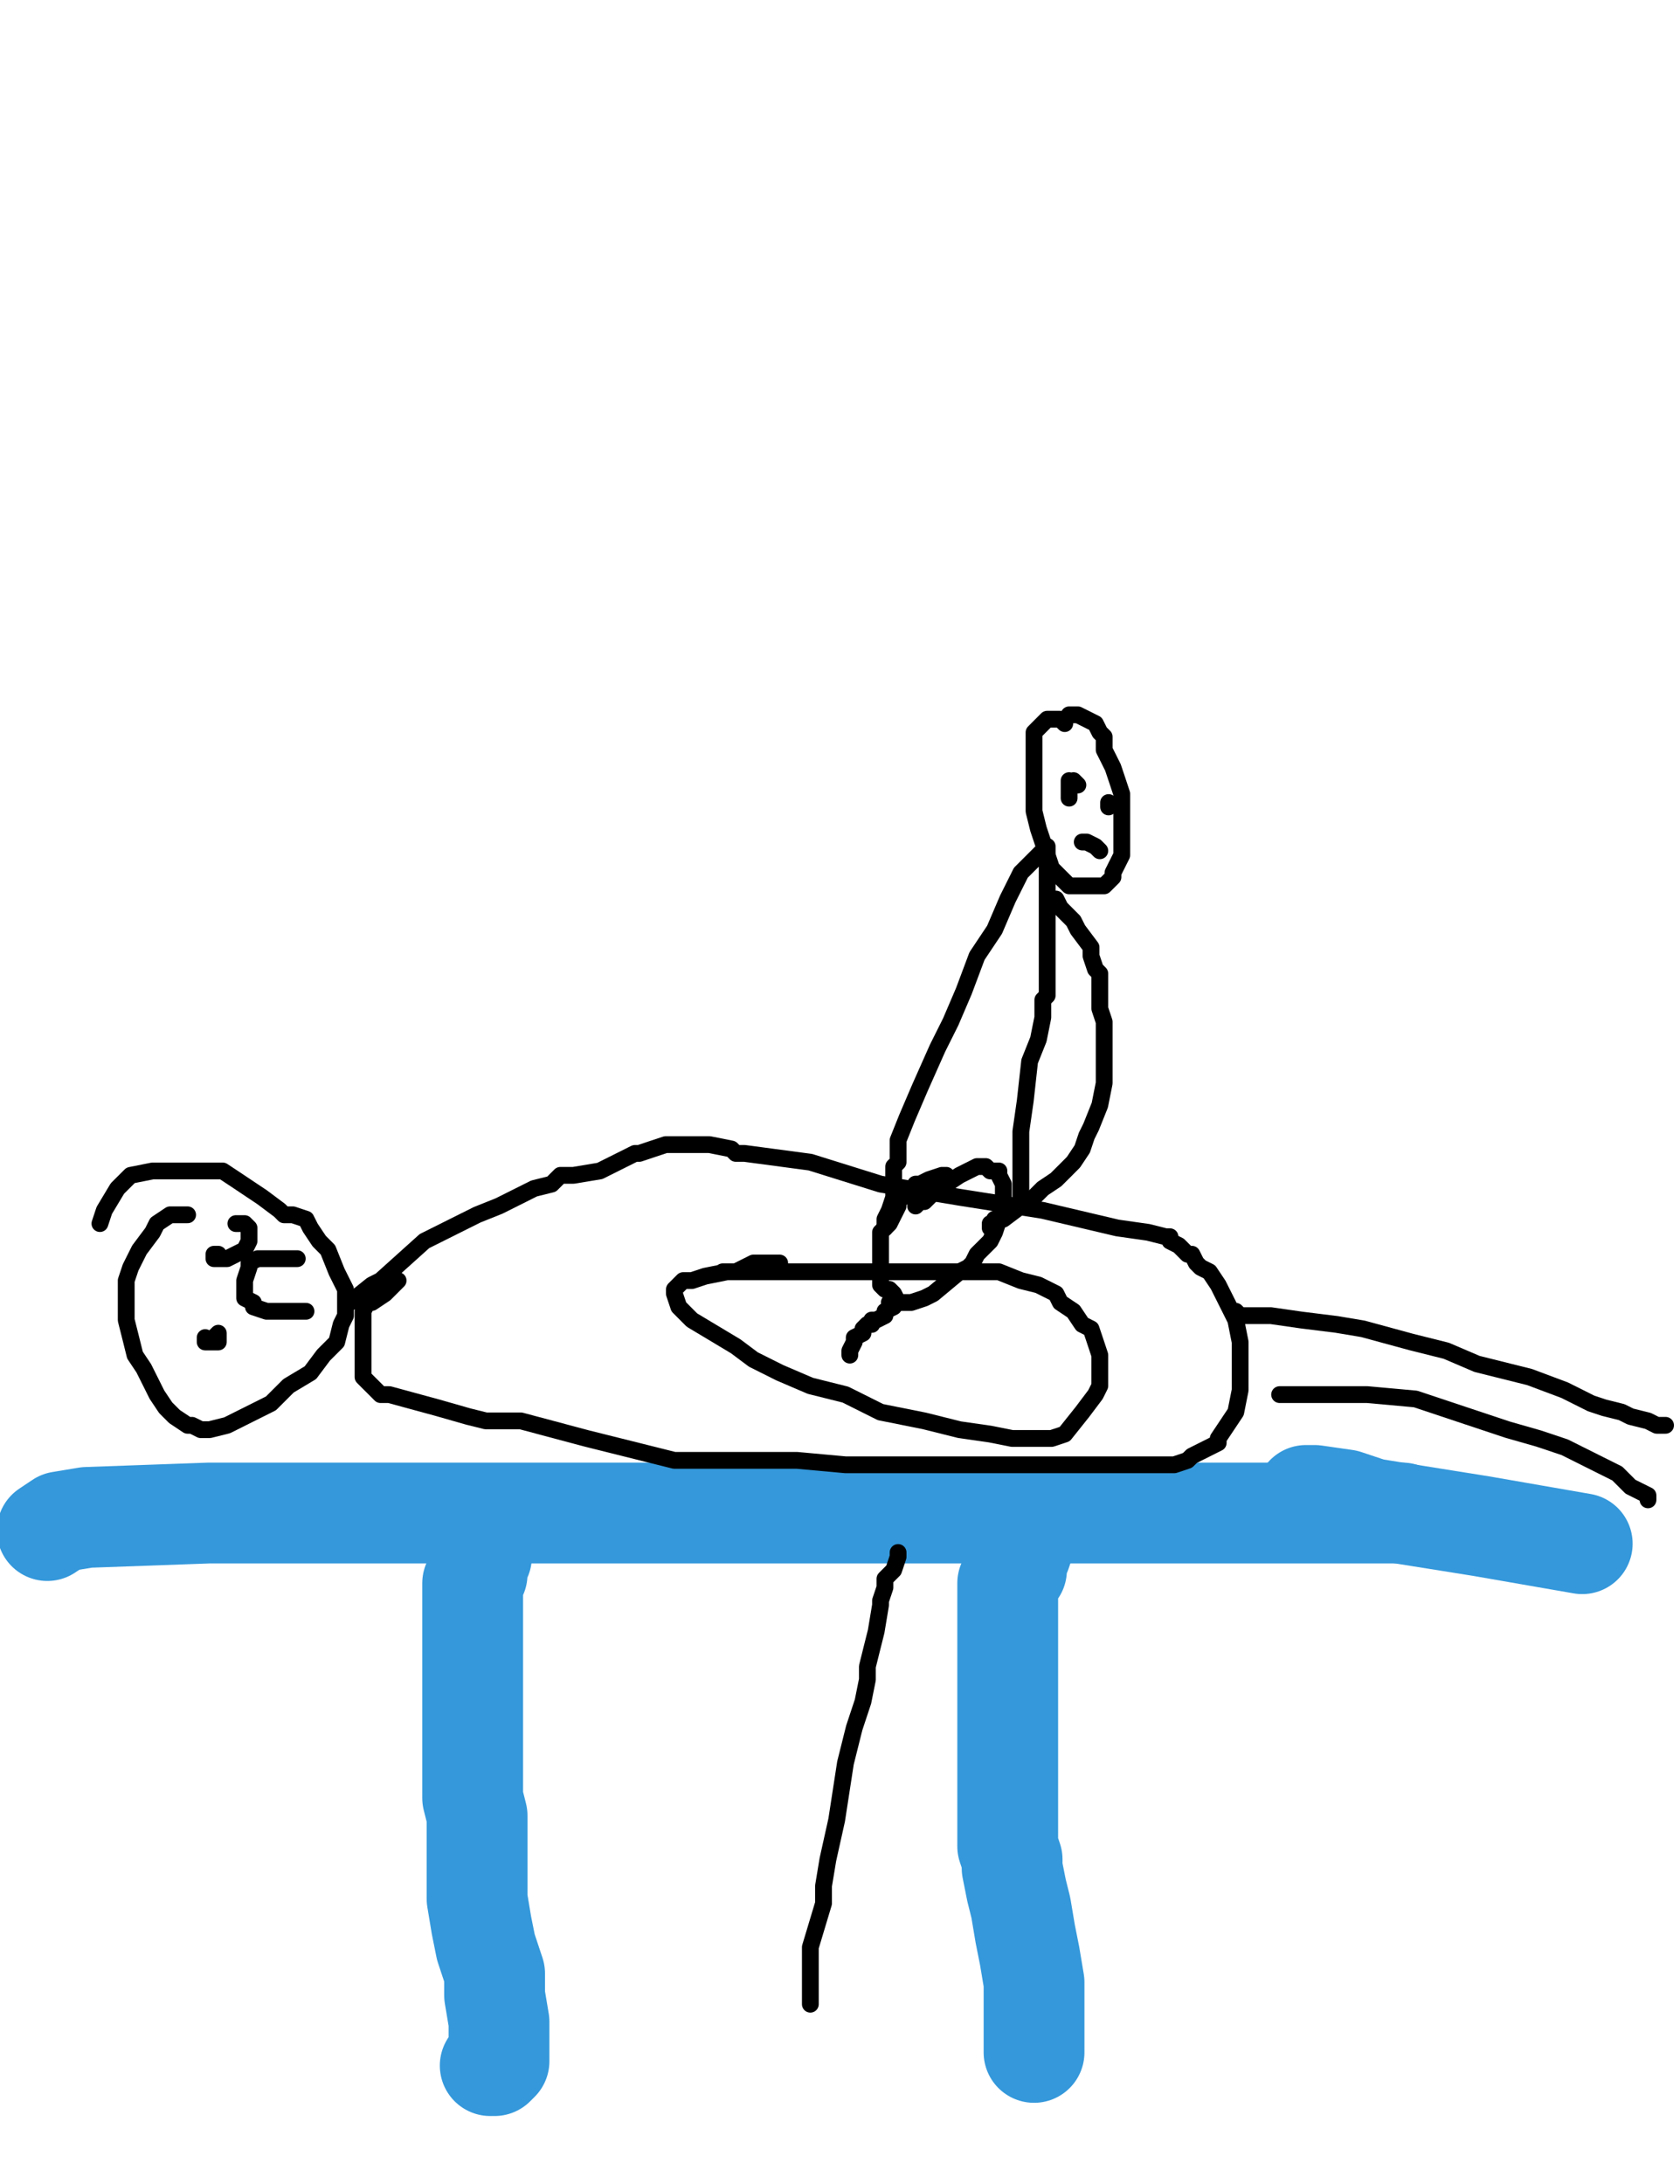
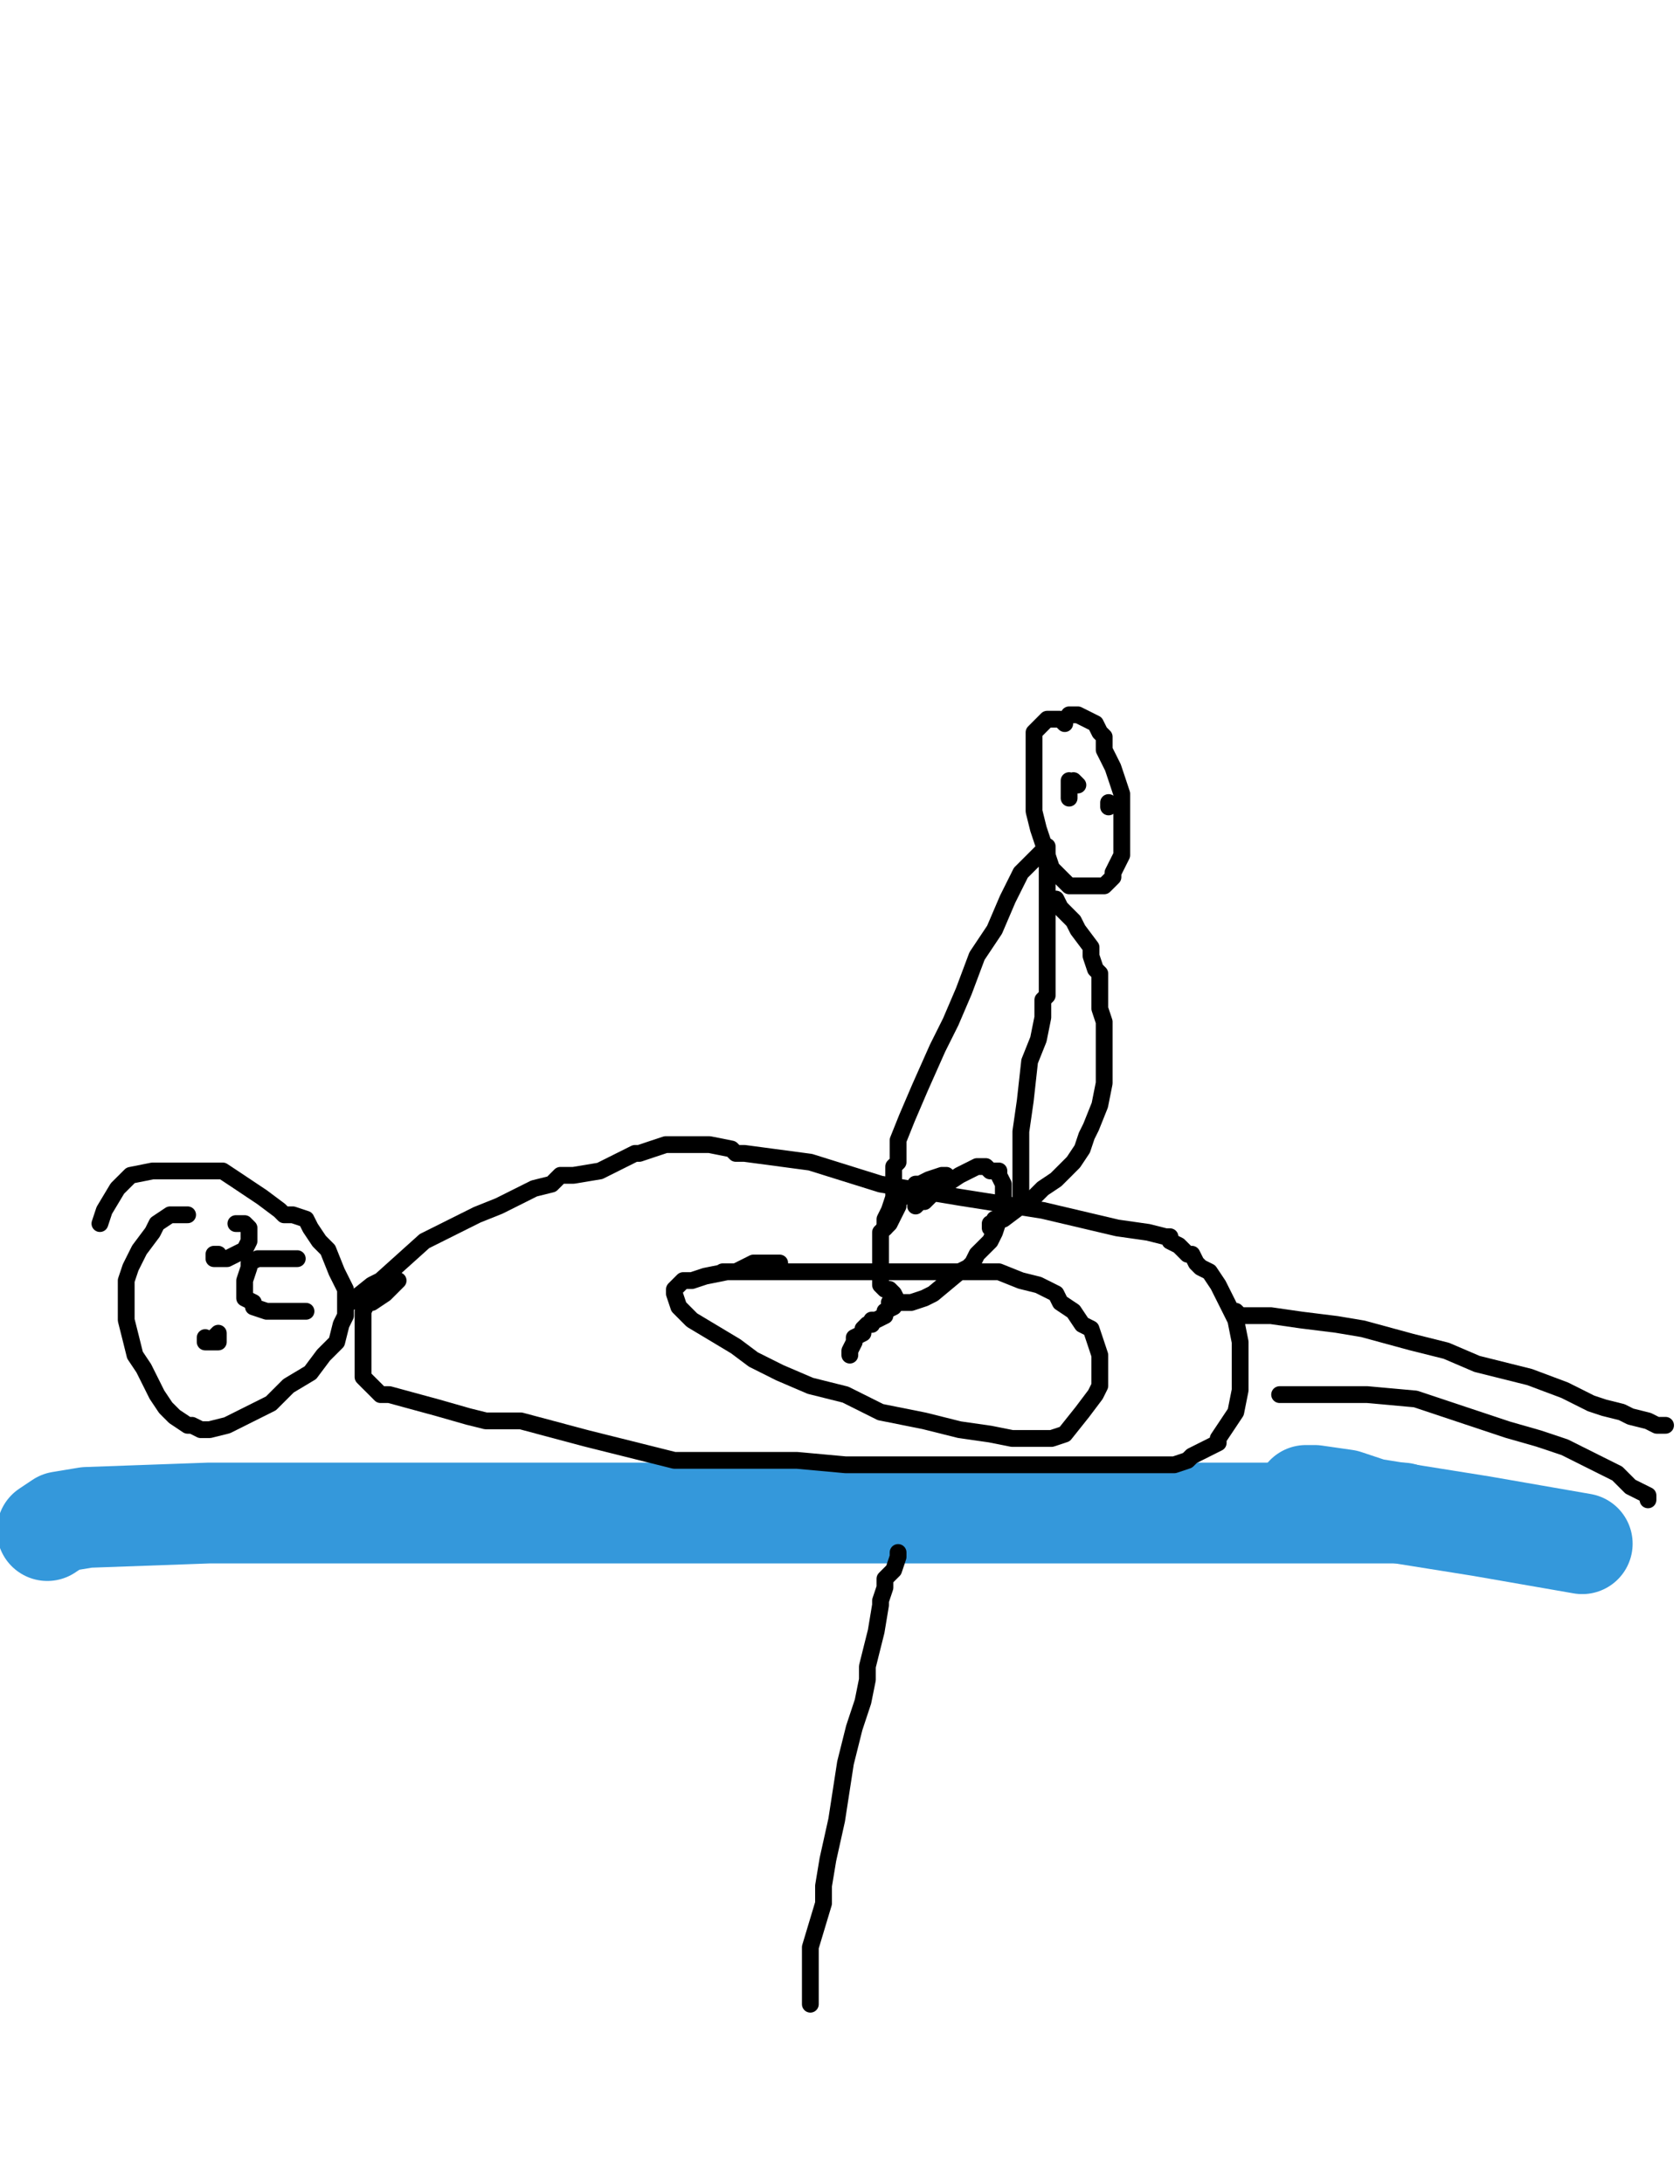
<svg xmlns="http://www.w3.org/2000/svg" baseProfile="full" height="520" version="1.1" width="400">
  <defs>
    <style type="text/css">.path {fill: none; stroke-linejoin: round; stroke-linecap: round;}</style>
  </defs>
-   <path class="path" d="M 116.72 491.81 L 117.76 491.81 L 118.81 490.76 L 118.81 489.72 L 118.81 483.45 L 118.81 481.37 L 117.76 475.10 L 117.76 469.88 L 115.68 463.61 L 114.63 458.39 L 113.59 452.13 L 113.59 447.95 L 113.59 444.82 L 113.59 440.64 L 113.59 437.51 L 113.59 432.29 L 112.54 428.11 L 112.54 424.98 L 112.54 419.76 L 112.54 418.71 L 112.54 414.54 L 112.54 412.45 L 112.54 408.27 L 112.54 406.18 L 112.54 405.14 L 112.54 404.10 L 112.54 400.96 L 112.54 399.92 L 112.54 395.74 L 112.54 393.65 L 112.54 391.57 L 112.54 389.48 L 112.54 388.43 L 112.54 386.35 L 112.54 382.17 L 112.54 381.12 L 112.54 376.95 L 113.59 374.86 L 113.59 372.77 L 114.63 370.68 L 114.63 369.64 L 114.63 367.55 L 115.68 365.46 L 116.72 363.37" stroke="#3498db" stroke-width="24" />
-   <path class="path" d="M 246.20 488.67 L 246.20 487.63 L 246.20 485.54 L 246.20 482.41 L 246.20 475.10 L 246.20 471.97 L 245.15 465.70 L 244.11 460.48 L 243.06 454.22 L 242.02 450.04 L 240.98 444.82 L 240.98 442.73 L 239.93 439.60 L 239.93 437.51 L 239.93 433.33 L 239.93 429.16 L 239.93 424.98 L 239.93 422.89 L 239.93 420.80 L 239.93 417.67 L 239.93 416.63 L 239.93 411.41 L 239.93 407.23 L 239.93 403.05 L 239.93 398.88 L 239.93 395.74 L 239.93 391.57 L 239.93 389.48 L 239.93 382.17 L 239.93 380.08 L 239.93 376.95 L 240.98 374.86 L 242.02 373.82 L 242.02 371.73 L 243.06 369.64 L 244.11 366.51" stroke="#3498db" stroke-width="24" />
  <path class="path" d="M 11.26 364.42 L 14.39 362.33 L 20.66 361.29 L 49.89 360.24 L 79.13 360.24 L 120.90 360.24 L 172.06 360.24 L 234.71 360.24 L 300.49 360.24 L 333.91 360.24" stroke="#3498db" stroke-width="24" />
  <path class="path" d="M 310.94 356.06 L 313.02 356.06 L 320.33 357.11 L 326.60 359.20 L 352.70 363.37 L 376.72 367.55" stroke="#3498db" stroke-width="24" />
  <path class="path" d="M 44.67 289.24 L 43.63 289.24 L 42.58 289.24 L 40.49 289.24 L 37.36 291.33 L 36.32 293.41 L 33.19 297.59 L 31.10 301.77 L 30.05 304.90 L 30.05 305.94 L 30.05 310.12 L 30.05 311.16 L 30.05 314.30 L 31.10 318.47 L 32.14 322.65 L 34.23 325.78 L 36.32 329.96 L 37.36 332.05 L 39.45 335.18 L 41.54 337.27 L 44.67 339.36 L 45.72 339.36 L 47.80 340.40 L 49.89 340.40 L 54.07 339.36 L 58.25 337.27 L 64.51 334.14 L 68.69 329.96 L 73.91 326.83 L 77.04 322.65 L 80.17 319.52 L 81.22 315.34 L 82.26 313.25 L 82.26 311.16 L 82.26 309.08 L 82.26 306.99 L 80.17 302.81 L 78.08 297.59 L 76.00 295.50 L 73.91 292.37 L 72.86 290.28 L 69.73 289.24 L 67.64 289.24 L 66.60 288.19 L 62.42 285.06 L 59.29 282.97 L 56.16 280.88 L 53.02 278.80 L 49.89 278.80 L 47.80 278.80 L 44.67 278.80 L 42.58 278.80 L 38.41 278.80 L 36.32 278.80 L 31.10 279.84 L 27.96 282.97 L 24.83 288.19 L 23.79 291.33" stroke="#000000" stroke-width="4" />
  <path class="path" d="M 83.31 310.12 L 88.53 305.94 L 90.61 304.90 L 101.06 295.50 L 113.59 289.24 L 118.81 287.15 L 125.07 284.02 L 127.16 282.97 L 131.34 281.93 L 133.43 279.84 L 134.47 279.84 L 136.56 279.84 L 142.82 278.80 L 147.00 276.71 L 151.18 274.62 L 152.22 274.62 L 155.35 273.57 L 158.49 272.53 L 159.53 272.53 L 160.57 272.53 L 161.62 272.53 L 162.66 272.53 L 164.75 272.53 L 166.84 272.53 L 167.88 272.53 L 168.93 272.53 L 174.15 273.57 L 175.19 274.62 L 177.28 274.62 L 192.94 276.71 L 209.65 281.93 L 228.45 285.06 L 248.29 288.19 L 266.04 292.37 L 273.35 293.41 L 277.52 294.46 L 278.57 294.46 L 278.57 295.50 L 280.66 296.55 L 281.70 297.59 L 282.74 298.63 L 283.79 298.63 L 284.83 300.72 L 285.88 301.77 L 287.96 302.81 L 290.05 305.94 L 293.19 312.21 L 294.23 314.30 L 295.27 319.52 L 295.27 321.61 L 295.27 323.69 L 295.27 324.74 L 295.27 328.92 L 295.27 331.00 L 294.23 336.22 L 292.14 339.36 L 290.05 342.49 L 290.05 343.53 L 285.88 345.62 L 283.79 346.67 L 282.74 347.71 L 279.61 348.76 L 278.57 348.76 L 275.43 348.76 L 272.30 348.76 L 270.21 348.76 L 267.08 348.76 L 261.86 348.76 L 256.64 348.76 L 251.42 348.76 L 248.29 348.76 L 242.02 348.76 L 237.84 348.76 L 231.58 348.76 L 228.45 348.76 L 221.14 348.76 L 215.92 348.76 L 210.70 348.76 L 207.56 348.76 L 201.30 348.76 L 189.81 347.71 L 184.59 347.71 L 178.33 347.71 L 169.97 347.71 L 160.57 347.71 L 152.22 345.62 L 139.69 342.49 L 124.03 338.31 L 115.68 338.31 L 111.50 337.27 L 104.19 335.18 L 92.70 332.05 L 90.61 332.05 L 89.57 331.00 L 87.48 328.92 L 86.44 327.87 L 86.44 326.83 L 86.44 323.69 L 86.44 320.56 L 86.44 319.52 L 86.44 317.43 L 86.44 315.34 L 86.44 313.25 L 86.44 312.21 L 87.48 310.12 L 88.53 310.12 L 91.66 308.03 L 92.70 306.99 L 93.75 305.94 L 94.79 304.90" stroke="#000000" stroke-width="4" />
  <path class="path" d="M 294.23 312.21 L 295.27 313.25 L 297.36 313.25 L 302.58 313.25 L 309.89 314.30 L 318.25 315.34 L 324.51 316.39 L 336.00 319.52 L 344.35 321.61 L 351.66 324.74 L 364.19 327.87 L 372.54 331.00 L 376.72 333.09 L 378.81 334.14 L 381.94 335.18 L 386.12 336.22 L 388.21 337.27 L 392.38 338.31 L 394.47 339.36 L 396.56 339.36" stroke="#000000" stroke-width="4" />
  <path class="path" d="M 304.67 332.05 L 307.80 332.05 L 310.94 332.05 L 314.07 332.05 L 319.29 332.05 L 325.55 332.05 L 337.04 333.09 L 349.57 337.27 L 358.97 340.40 L 366.28 342.49 L 372.54 344.58 L 376.72 346.67 L 380.90 348.76 L 385.07 350.84 L 388.21 353.98 L 390.29 355.02 L 392.38 356.06 L 392.38 357.11" stroke="#000000" stroke-width="4" />
  <path class="path" d="M 185.64 300.72 L 184.59 300.72 L 182.50 300.72 L 181.46 300.72 L 179.37 300.72 L 177.28 301.77 L 175.19 302.81 L 173.10 302.81 L 167.88 303.86 L 164.75 304.90 L 162.66 304.90 L 161.62 305.94 L 160.57 306.99 L 160.57 308.03 L 161.62 311.16 L 164.75 314.30 L 169.97 317.43 L 175.19 320.56 L 179.37 323.69 L 185.64 326.83 L 192.94 329.96 L 201.30 332.05 L 209.65 336.22 L 220.09 338.31 L 228.45 340.40 L 235.76 341.45 L 240.98 342.49 L 245.15 342.49 L 247.24 342.49 L 250.37 342.49 L 253.51 341.45 L 257.68 336.22 L 260.82 332.05 L 261.86 329.96 L 261.86 325.78 L 261.86 322.65 L 260.82 319.52 L 259.77 316.39 L 257.68 315.34 L 255.59 312.21 L 252.46 310.12 L 251.42 308.03 L 247.24 305.94 L 243.06 304.90 L 237.84 302.81 L 235.76 302.81 L 224.27 302.81 L 215.92 302.81 L 206.52 302.81 L 196.08 302.81 L 186.68 302.81 L 180.41 302.81 L 178.33 302.81 L 177.28 302.81 L 174.15 302.81 L 173.10 302.81 L 172.06 302.81" stroke="#000000" stroke-width="4" />
  <path class="path" d="M 192.94 477.19 L 192.94 474.06 L 192.94 463.61 L 196.08 453.17 L 196.08 449.00 L 197.12 442.73 L 199.21 433.33 L 201.30 419.76 L 203.39 411.41 L 204.43 408.27 L 205.47 405.14 L 206.52 399.92 L 206.52 396.79 L 207.56 392.61 L 208.61 388.43 L 209.65 382.17 L 209.65 381.12 L 210.70 377.99 L 210.70 376.95 L 210.70 375.90 L 212.78 373.82 L 213.83 370.68 L 213.83 369.64" stroke="#000000" stroke-width="4" />
  <path class="path" d="M 243.06 287.15 L 243.06 284.02 L 243.06 278.80 L 243.06 274.62 L 243.06 269.40 L 244.11 262.09 L 245.15 252.69 L 247.24 247.47 L 248.29 242.25 L 248.29 238.07 L 249.33 237.03 L 249.33 232.85 L 249.33 230.76 L 249.33 228.67 L 249.33 227.63 L 249.33 226.59 L 249.33 225.54 L 249.33 223.45 L 249.33 221.37 L 249.33 218.23 L 249.33 214.06 L 249.33 211.97 L 249.33 208.84 L 249.33 206.75 L 249.33 202.57 L 249.33 201.53 L 243.06 207.79 L 239.93 214.06 L 236.80 221.37 L 232.62 227.63 L 229.49 235.98 L 226.36 243.29 L 223.23 249.56 L 219.05 258.96 L 215.92 266.27 L 213.83 271.49 L 213.83 273.57 L 213.83 276.71 L 212.78 277.75 L 212.78 278.80 L 212.78 279.84 L 212.78 280.88 L 212.78 281.93 L 212.78 285.06 L 211.74 288.19 L 210.70 290.28 L 210.70 292.37" stroke="#000000" stroke-width="4" />
  <path class="path" d="M 225.31 280.88 L 225.31 279.84 L 224.27 279.84 L 221.14 280.88 L 219.05 281.93 L 218.00 281.93 L 218.00 282.97 L 214.87 285.06 L 213.83 286.10 L 213.83 287.15 L 212.78 289.24 L 211.74 291.33 L 210.70 292.37 L 209.65 293.41 L 209.65 294.46 L 209.65 295.50 L 209.65 297.59 L 209.65 299.68 L 209.65 302.81 L 209.65 303.86 L 209.65 305.94 L 210.70 306.99 L 211.74 306.99 L 212.78 308.03 L 213.83 310.12 L 214.87 310.12 L 216.96 310.12 L 220.09 309.08 L 222.18 308.03 L 228.45 302.81 L 230.53 301.77 L 231.58 300.72 L 232.62 298.63 L 234.71 296.55 L 235.76 295.50 L 236.80 293.41 L 237.84 290.28 L 238.89 288.19 L 238.89 286.10 L 238.89 285.06 L 238.89 282.97 L 238.89 281.93 L 237.84 279.84 L 237.84 278.80 L 235.76 278.80 L 234.71 277.75 L 233.67 277.75 L 232.62 277.75 L 228.45 279.84 L 222.18 284.02 L 220.09 286.10 L 219.05 286.10 L 218.00 287.15" stroke="#000000" stroke-width="4" />
  <path class="path" d="M 211.74 310.12 L 212.78 310.12 L 212.78 311.16 L 210.70 312.21 L 210.70 313.25 L 208.61 314.30 L 207.56 314.30 L 207.56 315.34 L 206.52 315.34 L 205.47 316.39 L 205.47 317.43 L 203.39 318.47 L 203.39 319.52 L 202.34 321.61 L 202.34 322.65" stroke="#000000" stroke-width="4" />
  <path class="path" d="M 251.42 214.06 L 252.46 216.14 L 255.59 219.28 L 256.64 221.37 L 259.77 225.54 L 259.77 227.63 L 260.82 230.76 L 261.86 231.81 L 261.86 235.98 L 261.86 240.16 L 262.90 243.29 L 262.90 249.56 L 262.90 250.60 L 262.90 254.78 L 262.90 257.91 L 261.86 263.13 L 259.77 268.35 L 258.73 270.44 L 257.68 273.57 L 255.59 276.71 L 253.51 278.80 L 251.42 280.88 L 248.29 282.97 L 246.20 285.06 L 243.06 287.15 L 238.89 290.28 L 236.80 290.28 L 235.76 292.37 L 235.76 291.33" stroke="#000000" stroke-width="4" />
  <path class="path" d="M 253.51 172.29 L 252.46 171.24 L 251.42 171.24 L 250.37 171.24 L 249.33 171.24 L 246.20 174.38 L 246.20 177.51 L 246.20 181.69 L 246.20 185.86 L 246.20 190.04 L 246.20 193.17 L 247.24 197.35 L 249.33 203.61 L 250.37 206.75 L 252.46 208.84 L 254.55 210.92 L 255.59 210.92 L 257.68 210.92 L 258.73 210.92 L 259.77 210.92 L 262.90 210.92 L 263.95 209.88 L 264.99 208.84 L 264.99 207.79 L 267.08 203.61 L 267.08 199.44 L 267.08 196.31 L 267.08 192.13 L 267.08 189.00 L 266.04 185.86 L 264.99 182.73 L 263.95 180.64 L 262.90 178.55 L 262.90 175.42 L 261.86 174.38 L 260.82 172.29 L 258.73 171.24 L 256.64 170.20 L 254.55 170.20" stroke="#000000" stroke-width="4" />
  <path class="path" d="M 253.51 185.86" stroke="#000000" stroke-width="4" />
  <path class="path" d="M 263.95 191.08 L 263.95 192.13" stroke="#000000" stroke-width="4" />
  <path class="path" d="M 256.64 186.91 L 255.59 185.86 L 254.55 187.95 L 254.55 189.00 L 254.55 190.04 L 254.55 189.00 L 254.55 187.95 L 254.55 186.91 L 254.55 185.86" stroke="#000000" stroke-width="4" />
-   <path class="path" d="M 257.68 200.48 L 258.73 200.48 L 260.82 201.53 L 261.86 202.57" stroke="#000000" stroke-width="4" />
  <path class="path" d="M 51.98 298.63 L 50.94 298.63 L 50.94 299.68 L 53.02 299.68 L 54.07 299.68 L 58.25 297.59 L 59.29 295.50 L 59.29 294.46 L 59.29 293.41 L 59.29 292.37 L 58.25 291.33 L 56.16 291.33" stroke="#000000" stroke-width="4" />
  <path class="path" d="M 48.85 318.47 L 48.85 319.52 L 49.89 319.52 L 50.94 319.52 L 51.98 319.52 L 51.98 318.47 L 51.98 317.43 L 50.94 318.47" stroke="#000000" stroke-width="4" />
-   <path class="path" d="M 70.78 299.68 L 69.73 299.68 L 65.55 299.68 L 64.51 299.68 L 62.42 299.68 L 61.38 299.68 L 59.29 300.72 L 59.29 301.77 L 58.25 304.90 L 58.25 305.94 L 58.25 306.99 L 58.25 308.03 L 58.25 309.08 L 60.33 310.12 L 60.33 311.16 L 63.47 312.21 L 65.55 312.21 L 66.60 312.21 L 68.69 312.21 L 69.73 312.21 L 70.78 312.21 L 72.86 312.21" stroke="#000000" stroke-width="4" />
+   <path class="path" d="M 70.78 299.68 L 69.73 299.68 L 65.55 299.68 L 64.51 299.68 L 62.42 299.68 L 61.38 299.68 L 59.29 300.72 L 59.29 301.77 L 58.25 304.90 L 58.25 305.94 L 58.25 306.99 L 58.25 308.03 L 58.25 309.08 L 60.33 310.12 L 60.33 311.16 L 63.47 312.21 L 65.55 312.21 L 68.69 312.21 L 69.73 312.21 L 70.78 312.21 L 72.86 312.21" stroke="#000000" stroke-width="4" />
</svg>